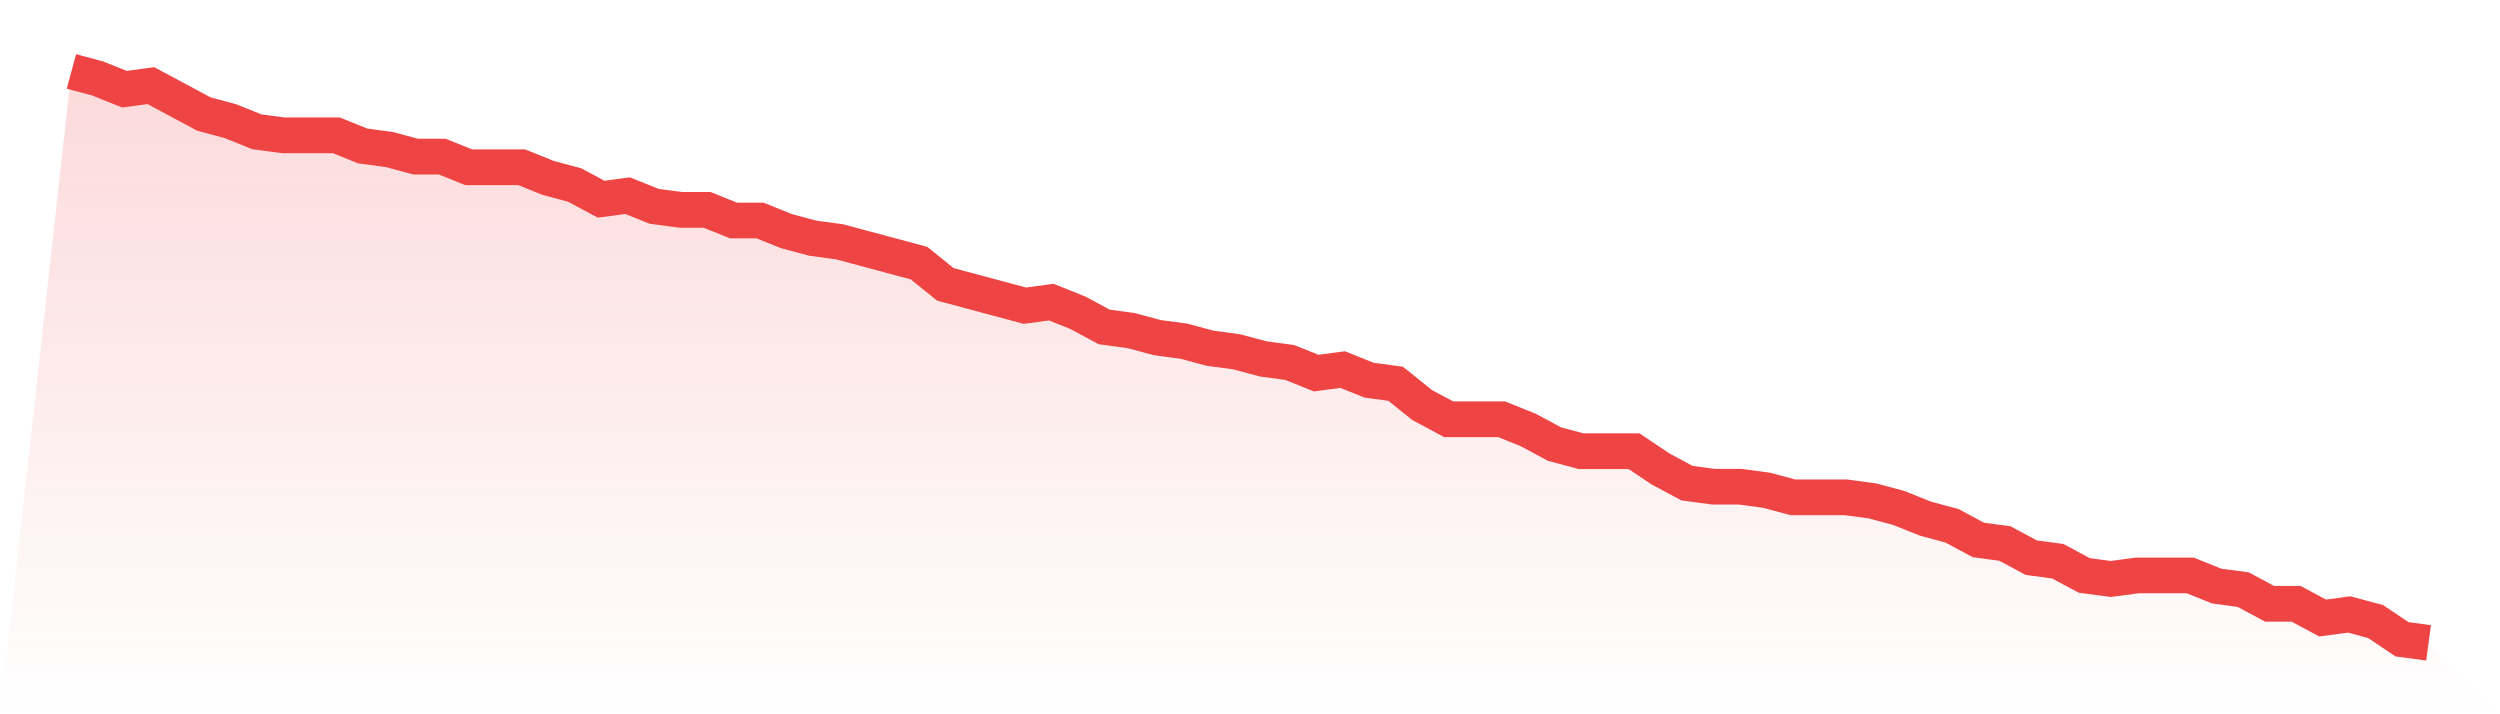
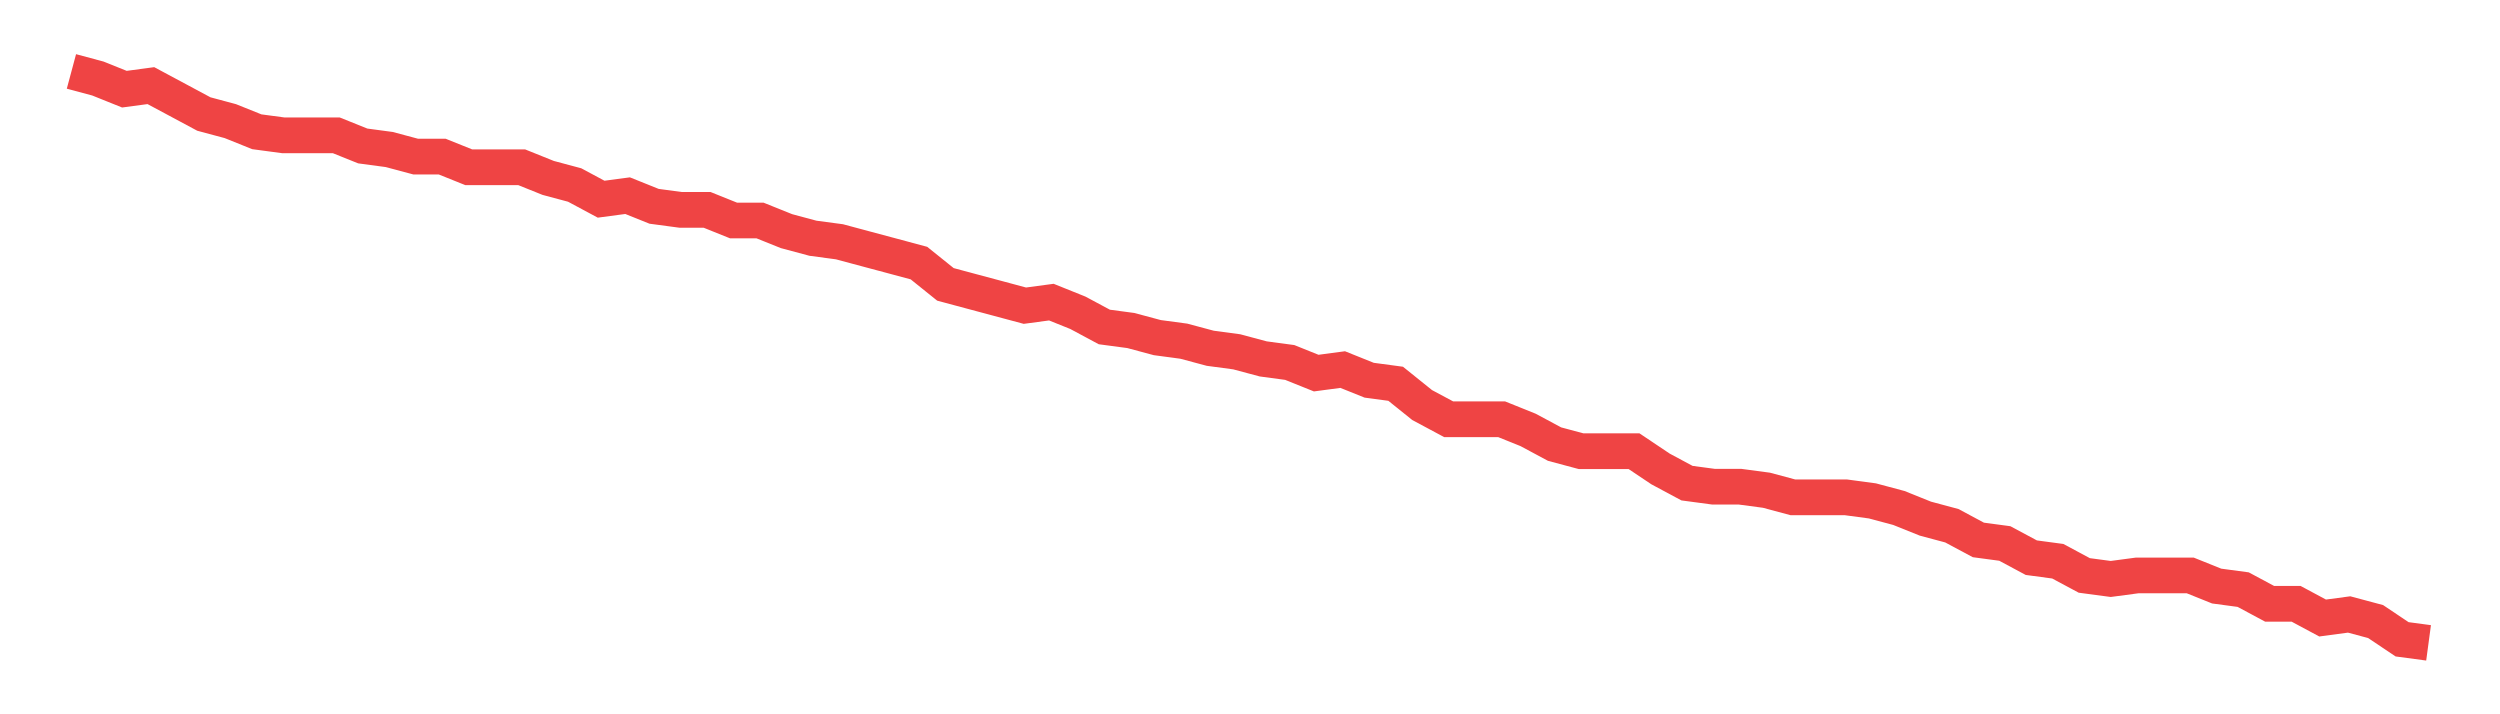
<svg xmlns="http://www.w3.org/2000/svg" viewBox="0 0 140 40">
  <defs>
    <linearGradient id="gradient" x1="0" x2="0" y1="0" y2="1">
      <stop offset="0%" stop-color="#ef4444" stop-opacity="0.2" />
      <stop offset="100%" stop-color="#ef4444" stop-opacity="0" />
    </linearGradient>
  </defs>
-   <path d="M4,4 L4,4 L5.483,4.398 L6.966,4.994 L8.449,4.795 L9.933,5.59 L11.416,6.385 L12.899,6.783 L14.382,7.379 L15.865,7.578 L17.348,7.578 L18.831,7.578 L20.315,8.174 L21.798,8.373 L23.281,8.77 L24.764,8.77 L26.247,9.366 L27.73,9.366 L29.213,9.366 L30.697,9.963 L32.18,10.36 L33.663,11.155 L35.146,10.957 L36.629,11.553 L38.112,11.752 L39.596,11.752 L41.079,12.348 L42.562,12.348 L44.045,12.944 L45.528,13.342 L47.011,13.54 L48.494,13.938 L49.978,14.335 L51.461,14.733 L52.944,15.925 L54.427,16.323 L55.91,16.72 L57.393,17.118 L58.876,16.919 L60.36,17.516 L61.843,18.311 L63.326,18.509 L64.809,18.907 L66.292,19.106 L67.775,19.503 L69.258,19.702 L70.742,20.099 L72.225,20.298 L73.708,20.894 L75.191,20.696 L76.674,21.292 L78.157,21.491 L79.64,22.683 L81.124,23.478 L82.607,23.478 L84.09,23.478 L85.573,24.075 L87.056,24.87 L88.539,25.267 L90.022,25.267 L91.506,25.267 L92.989,26.261 L94.472,27.056 L95.955,27.255 L97.438,27.255 L98.921,27.453 L100.404,27.851 L101.888,27.851 L103.371,27.851 L104.854,28.05 L106.337,28.447 L107.82,29.043 L109.303,29.441 L110.787,30.236 L112.27,30.435 L113.753,31.23 L115.236,31.429 L116.719,32.224 L118.202,32.422 L119.685,32.224 L121.169,32.224 L122.652,32.224 L124.135,32.82 L125.618,33.019 L127.101,33.814 L128.584,33.814 L130.067,34.609 L131.551,34.41 L133.034,34.807 L134.517,35.801 L136,36 L140,40 L0,40 z" fill="url(#gradient)" />
  <path d="M4,4 L4,4 L5.483,4.398 L6.966,4.994 L8.449,4.795 L9.933,5.59 L11.416,6.385 L12.899,6.783 L14.382,7.379 L15.865,7.578 L17.348,7.578 L18.831,7.578 L20.315,8.174 L21.798,8.373 L23.281,8.77 L24.764,8.77 L26.247,9.366 L27.73,9.366 L29.213,9.366 L30.697,9.963 L32.18,10.36 L33.663,11.155 L35.146,10.957 L36.629,11.553 L38.112,11.752 L39.596,11.752 L41.079,12.348 L42.562,12.348 L44.045,12.944 L45.528,13.342 L47.011,13.54 L48.494,13.938 L49.978,14.335 L51.461,14.733 L52.944,15.925 L54.427,16.323 L55.91,16.72 L57.393,17.118 L58.876,16.919 L60.36,17.516 L61.843,18.311 L63.326,18.509 L64.809,18.907 L66.292,19.106 L67.775,19.503 L69.258,19.702 L70.742,20.099 L72.225,20.298 L73.708,20.894 L75.191,20.696 L76.674,21.292 L78.157,21.491 L79.64,22.683 L81.124,23.478 L82.607,23.478 L84.09,23.478 L85.573,24.075 L87.056,24.87 L88.539,25.267 L90.022,25.267 L91.506,25.267 L92.989,26.261 L94.472,27.056 L95.955,27.255 L97.438,27.255 L98.921,27.453 L100.404,27.851 L101.888,27.851 L103.371,27.851 L104.854,28.05 L106.337,28.447 L107.82,29.043 L109.303,29.441 L110.787,30.236 L112.27,30.435 L113.753,31.23 L115.236,31.429 L116.719,32.224 L118.202,32.422 L119.685,32.224 L121.169,32.224 L122.652,32.224 L124.135,32.82 L125.618,33.019 L127.101,33.814 L128.584,33.814 L130.067,34.609 L131.551,34.41 L133.034,34.807 L134.517,35.801 L136,36" fill="none" stroke="#ef4444" stroke-width="2" />
</svg>